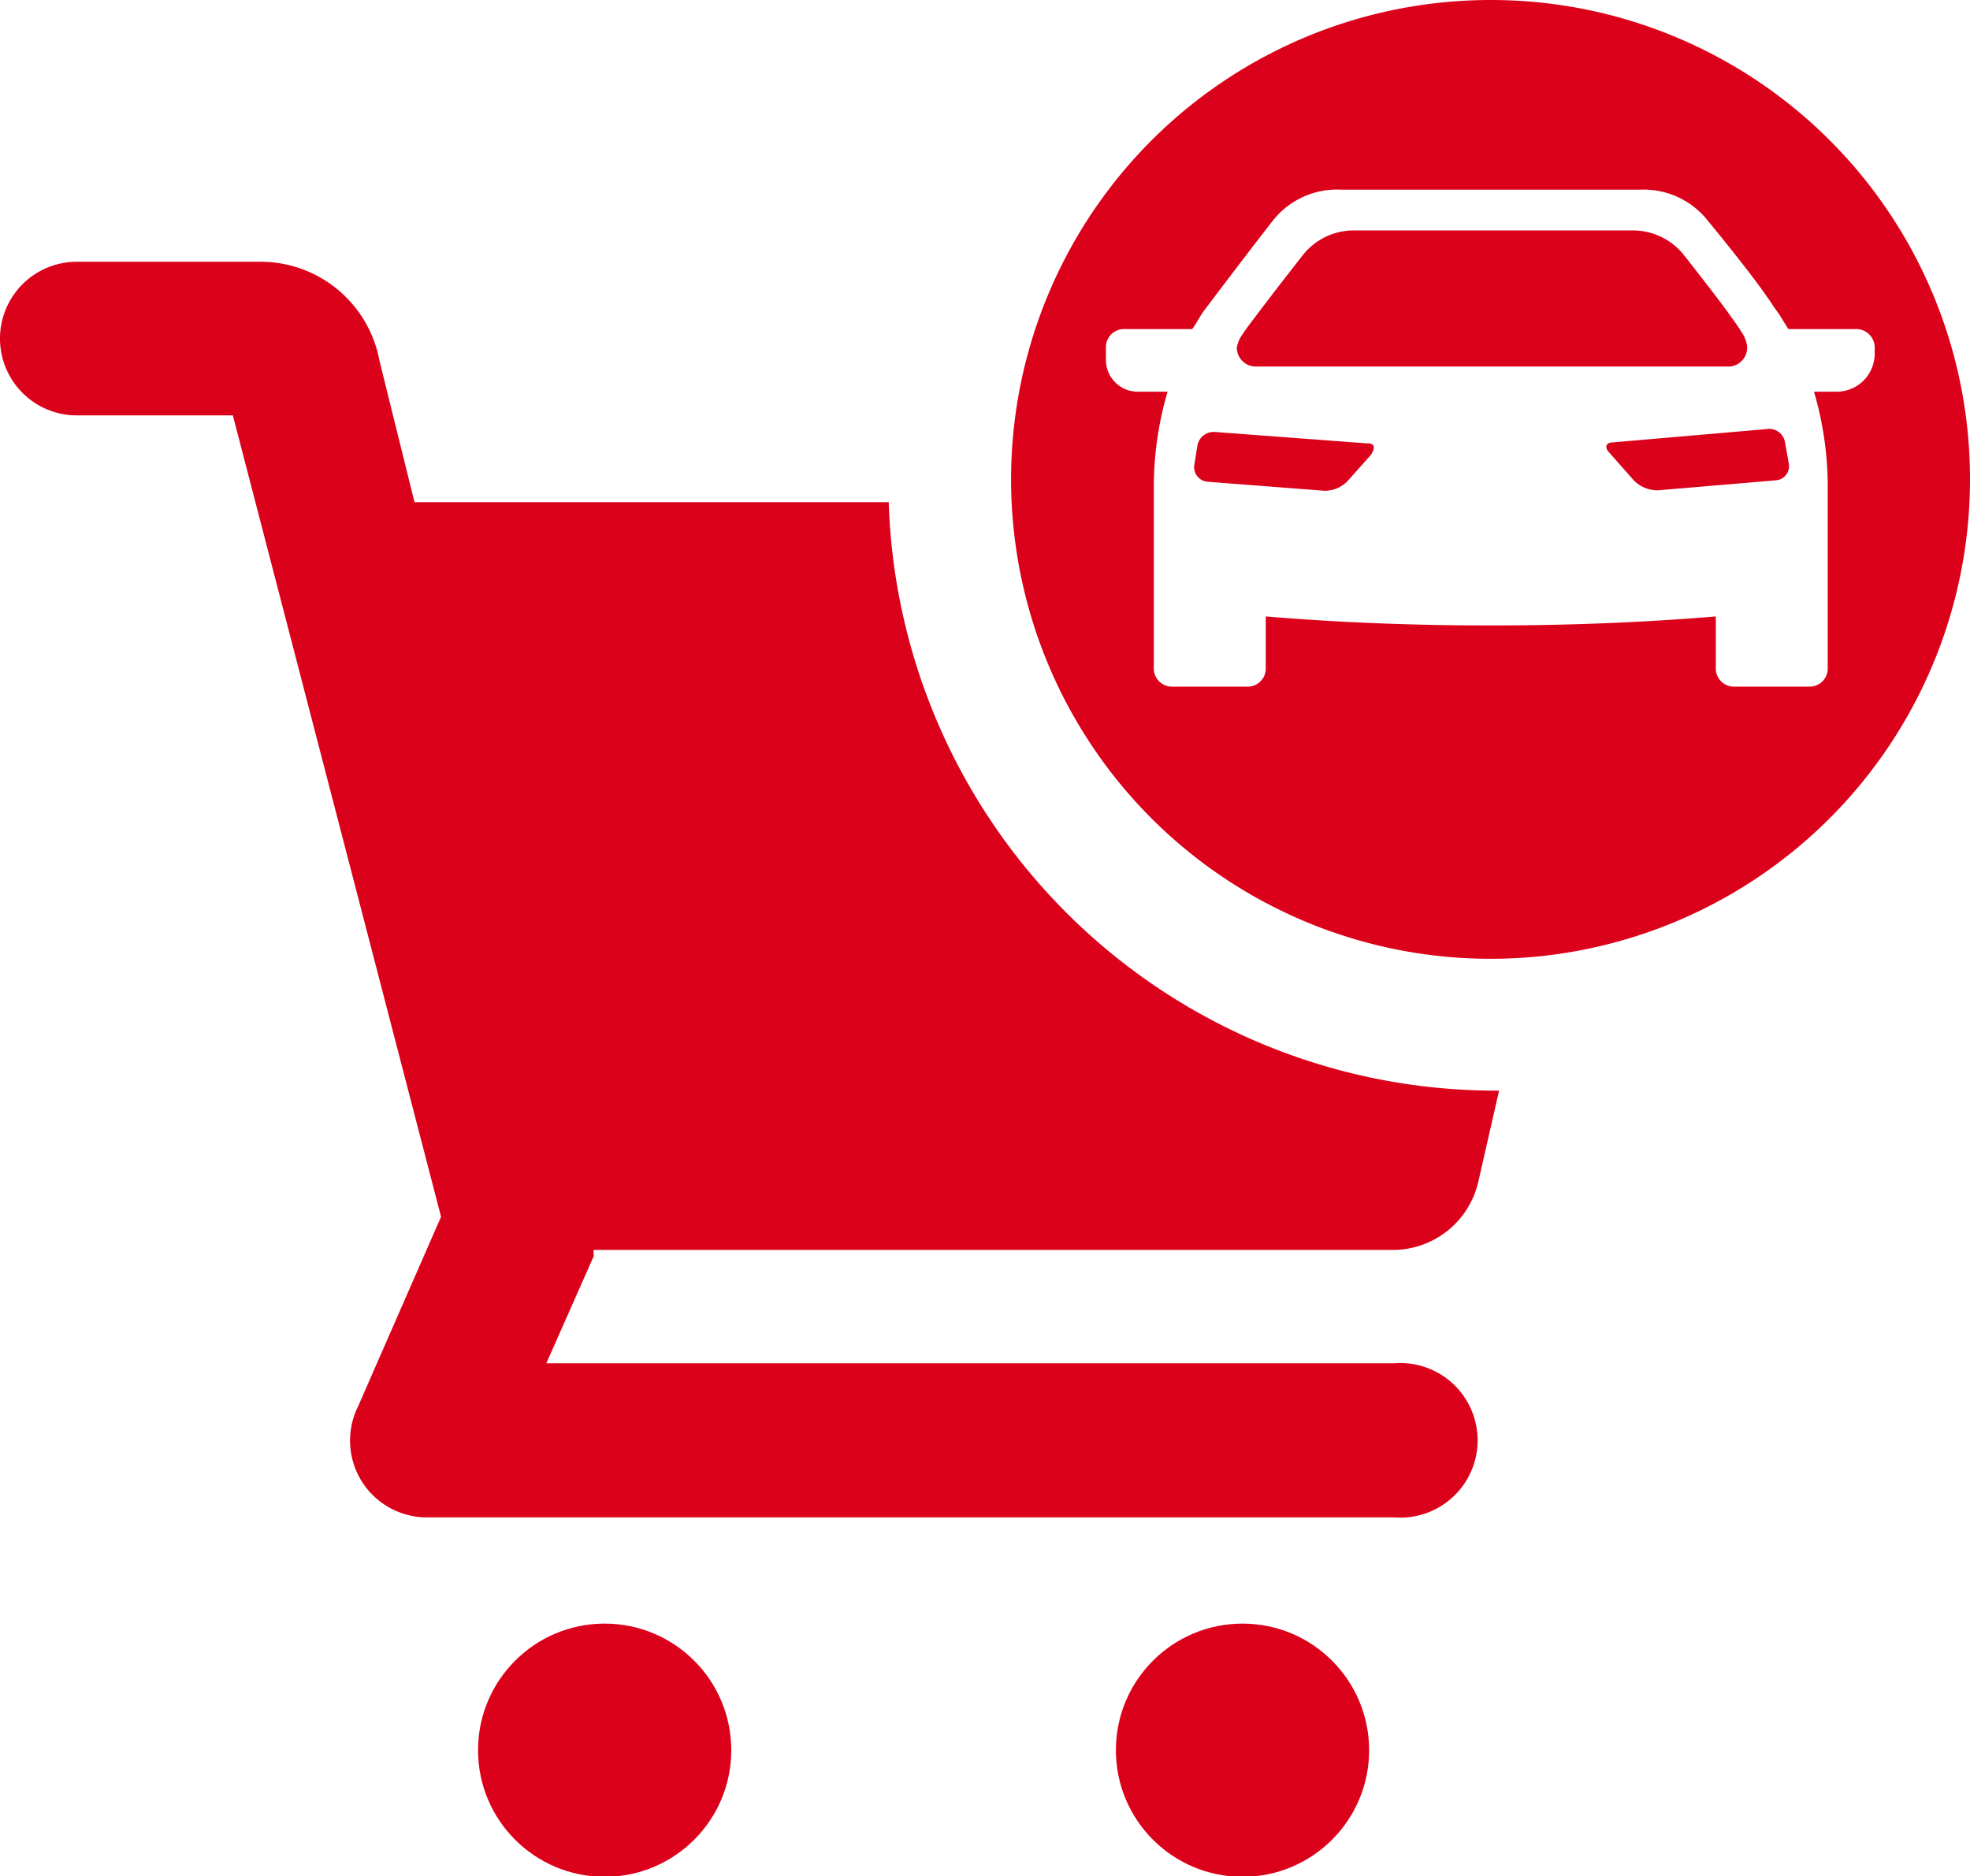
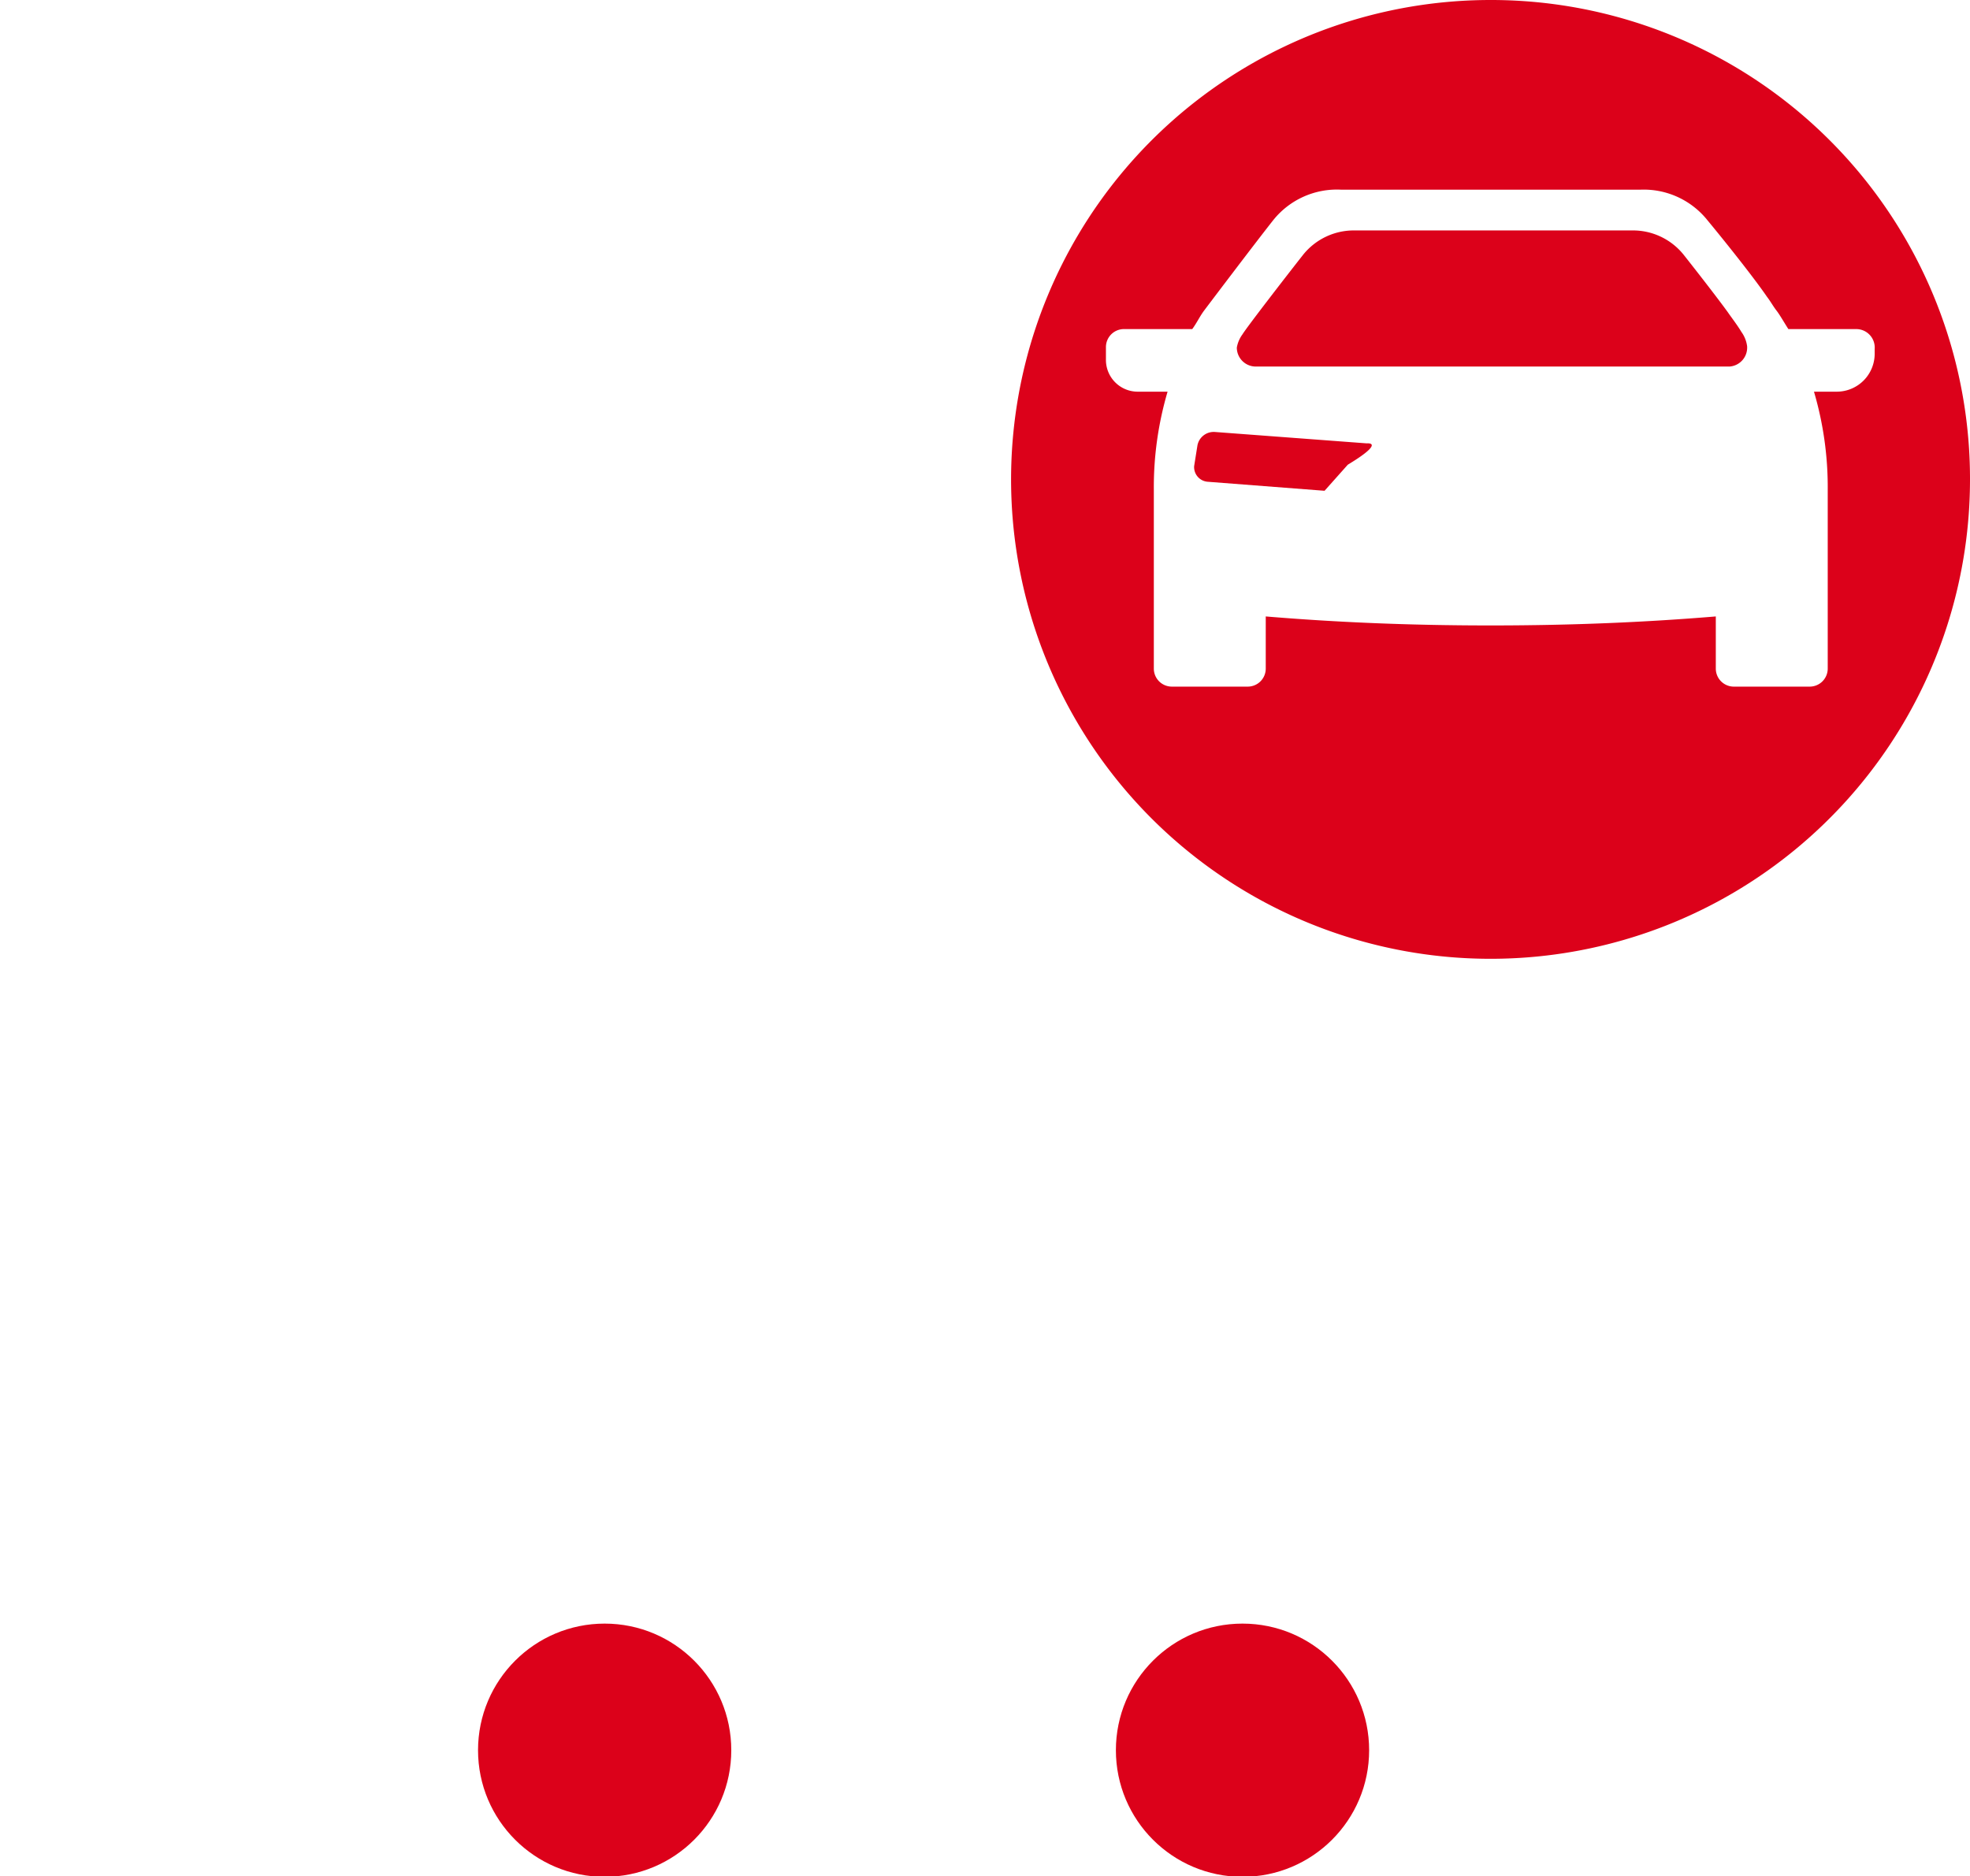
<svg xmlns="http://www.w3.org/2000/svg" viewBox="0 0 41.54 39.57">
  <defs>
    <style>.cls-1{fill:#dc011a;}</style>
  </defs>
  <g id="Warstwa_2" data-name="Warstwa 2">
    <g id="icons">
      <circle class="cls-1" cx="26.2" cy="36.91" r="2.67" />
      <circle class="cls-1" cx="12.75" cy="36.91" r="2.67" />
-       <path class="cls-1" d="M12.52,26.36H29.37a1.85,1.85,0,0,0,1.8-1.43L31.61,23h-.08A12.81,12.81,0,0,1,18.74,10.59h-10L8,7.6a2.55,2.55,0,0,0-2.5-2.08H1.62a1.62,1.62,0,0,0,0,3.24H4.91L9.3,25.66l-1.75,4A1.62,1.62,0,0,0,9,32h20.4a1.63,1.63,0,1,0,0-3.25H11.52l1-2.26S12.51,26.39,12.52,26.36Z" />
      <path class="cls-1" d="M36.84,7.3A.66.66,0,0,0,36.72,7c-.09-.15-.2-.29-.29-.42s0,0,0,0c-.21-.29-.63-.83-.93-1.21a1.37,1.37,0,0,0-1.1-.51H28.58a1.37,1.37,0,0,0-1.1.51c-.3.38-1.19,1.53-1.28,1.68a.66.66,0,0,0-.12.28.4.4,0,0,0,.39.4h10A.4.4,0,0,0,36.84,7.3Z" />
-       <path class="cls-1" d="M28.82,9.35l-3.2-.24a.35.35,0,0,0-.37.28l-.07.44a.31.31,0,0,0,.29.33l2.46.19a.67.67,0,0,0,.49-.21l.49-.55C29,9.45,29,9.34,28.82,9.35Z" />
-       <path class="cls-1" d="M37.24,9.05,34,9.33c-.13,0-.17.1-.08.2l.54.61a.7.7,0,0,0,.5.2l2.48-.21a.3.3,0,0,0,.28-.35l-.08-.45A.34.34,0,0,0,37.24,9.05Z" />
+       <path class="cls-1" d="M28.82,9.35l-3.2-.24a.35.35,0,0,0-.37.28l-.07.44a.31.31,0,0,0,.29.33l2.46.19l.49-.55C29,9.45,29,9.34,28.82,9.35Z" />
      <path class="cls-1" d="M31.43,0A10.11,10.11,0,1,0,41.54,10.1,10.1,10.1,0,0,0,31.43,0Zm7.3,8.26h-.48a7.13,7.13,0,0,1,.29,2.07V14.1a.38.38,0,0,1-.38.38H36.55a.38.38,0,0,1-.37-.38V13c-1.45.12-3,.19-4.75.19s-3.3-.07-4.74-.19V14.1a.38.38,0,0,1-.38.38h-1.6a.38.38,0,0,1-.38-.38V10.33a7.13,7.13,0,0,1,.29-2.07H24a.67.67,0,0,1-.68-.68V7.32a.38.38,0,0,1,.37-.38h1.45c.09-.12.16-.27.25-.39s1.05-1.39,1.46-1.91A1.72,1.72,0,0,1,28.28,4h6.31A1.72,1.72,0,0,1,36,4.64c.43.52,1,1.24,1.26,1.62.07.09.13.2.2.29s.16.25.25.39h1.43a.39.39,0,0,1,.39.42v.1A.8.8,0,0,1,38.73,8.26Z" />
    </g>
  </g>
</svg>